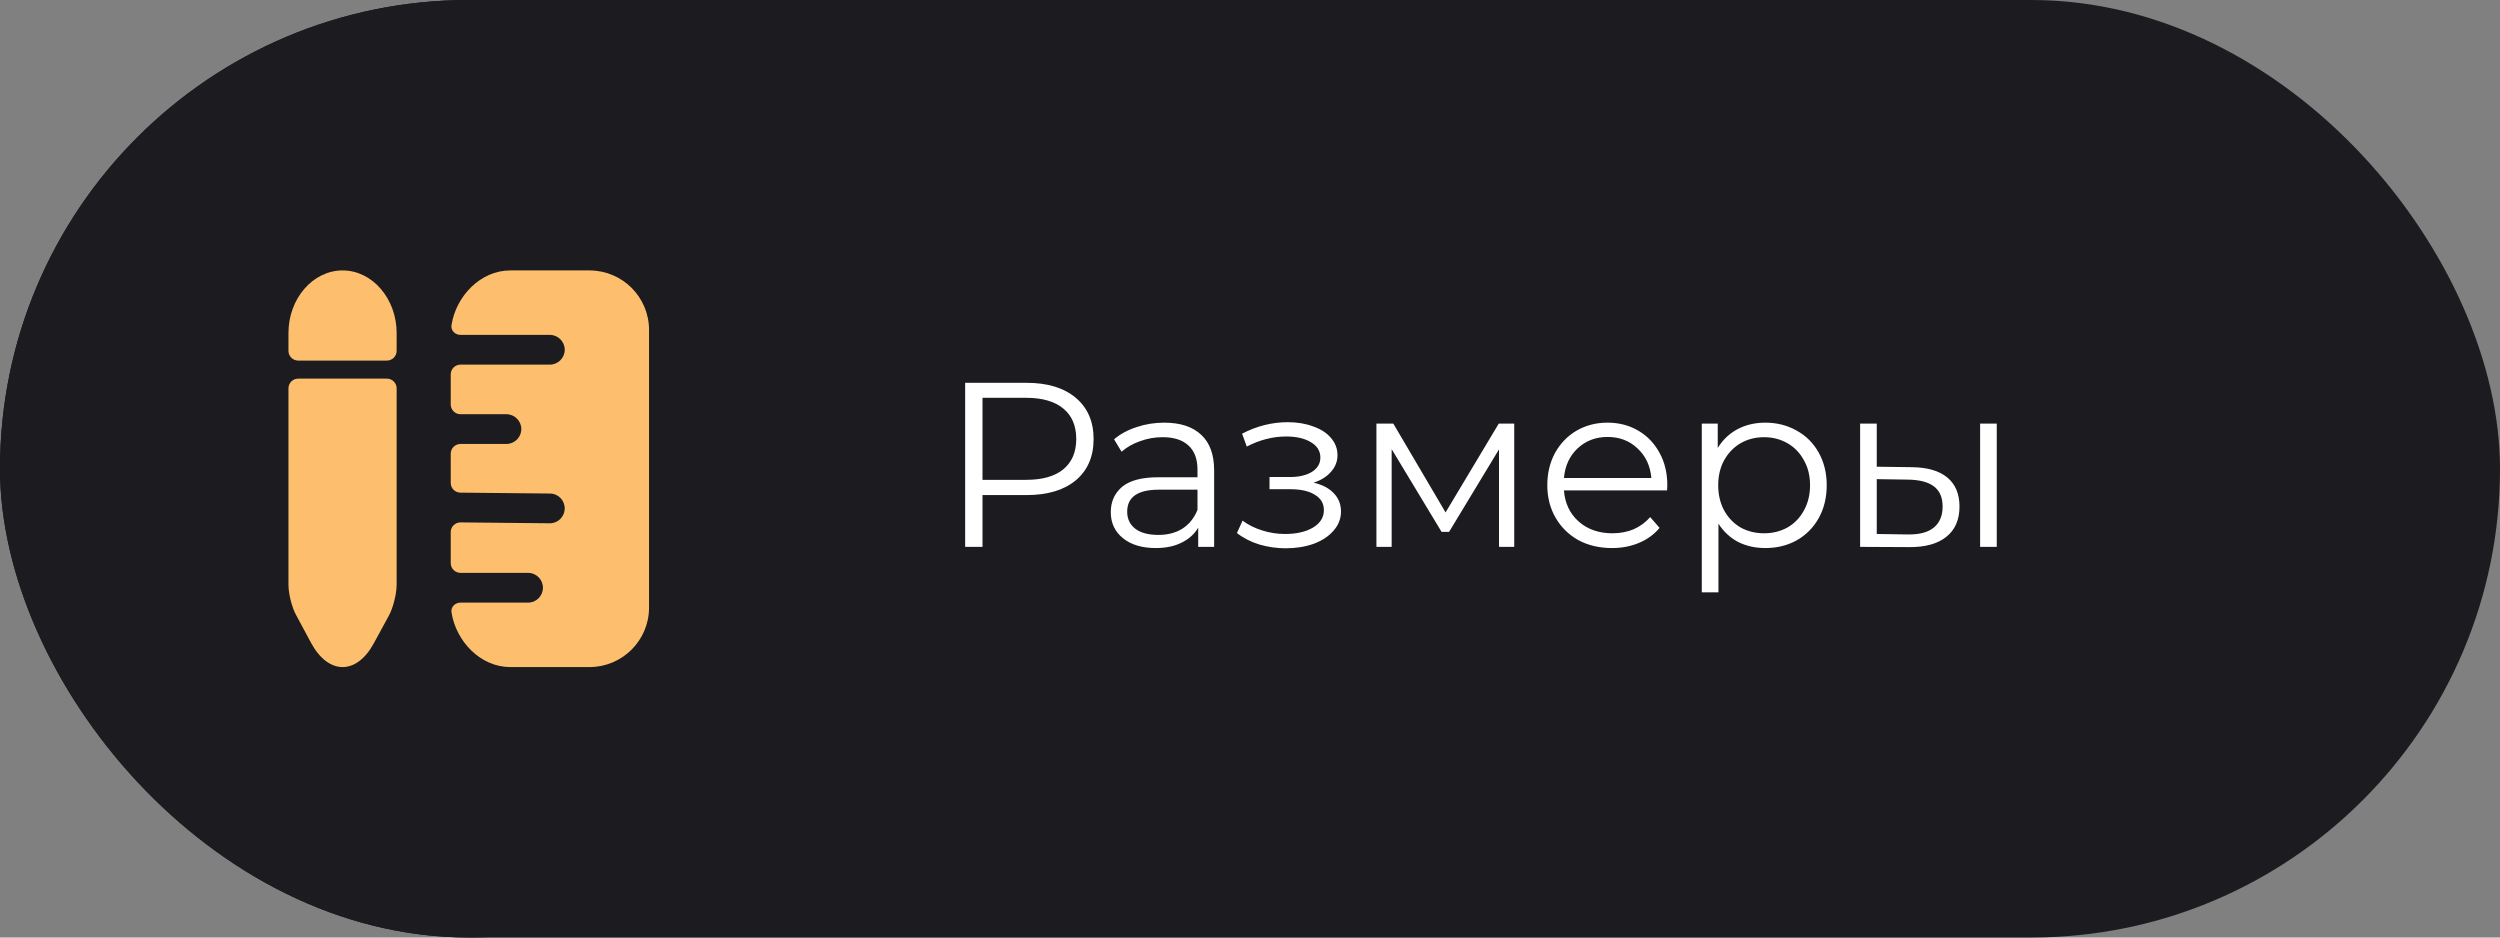
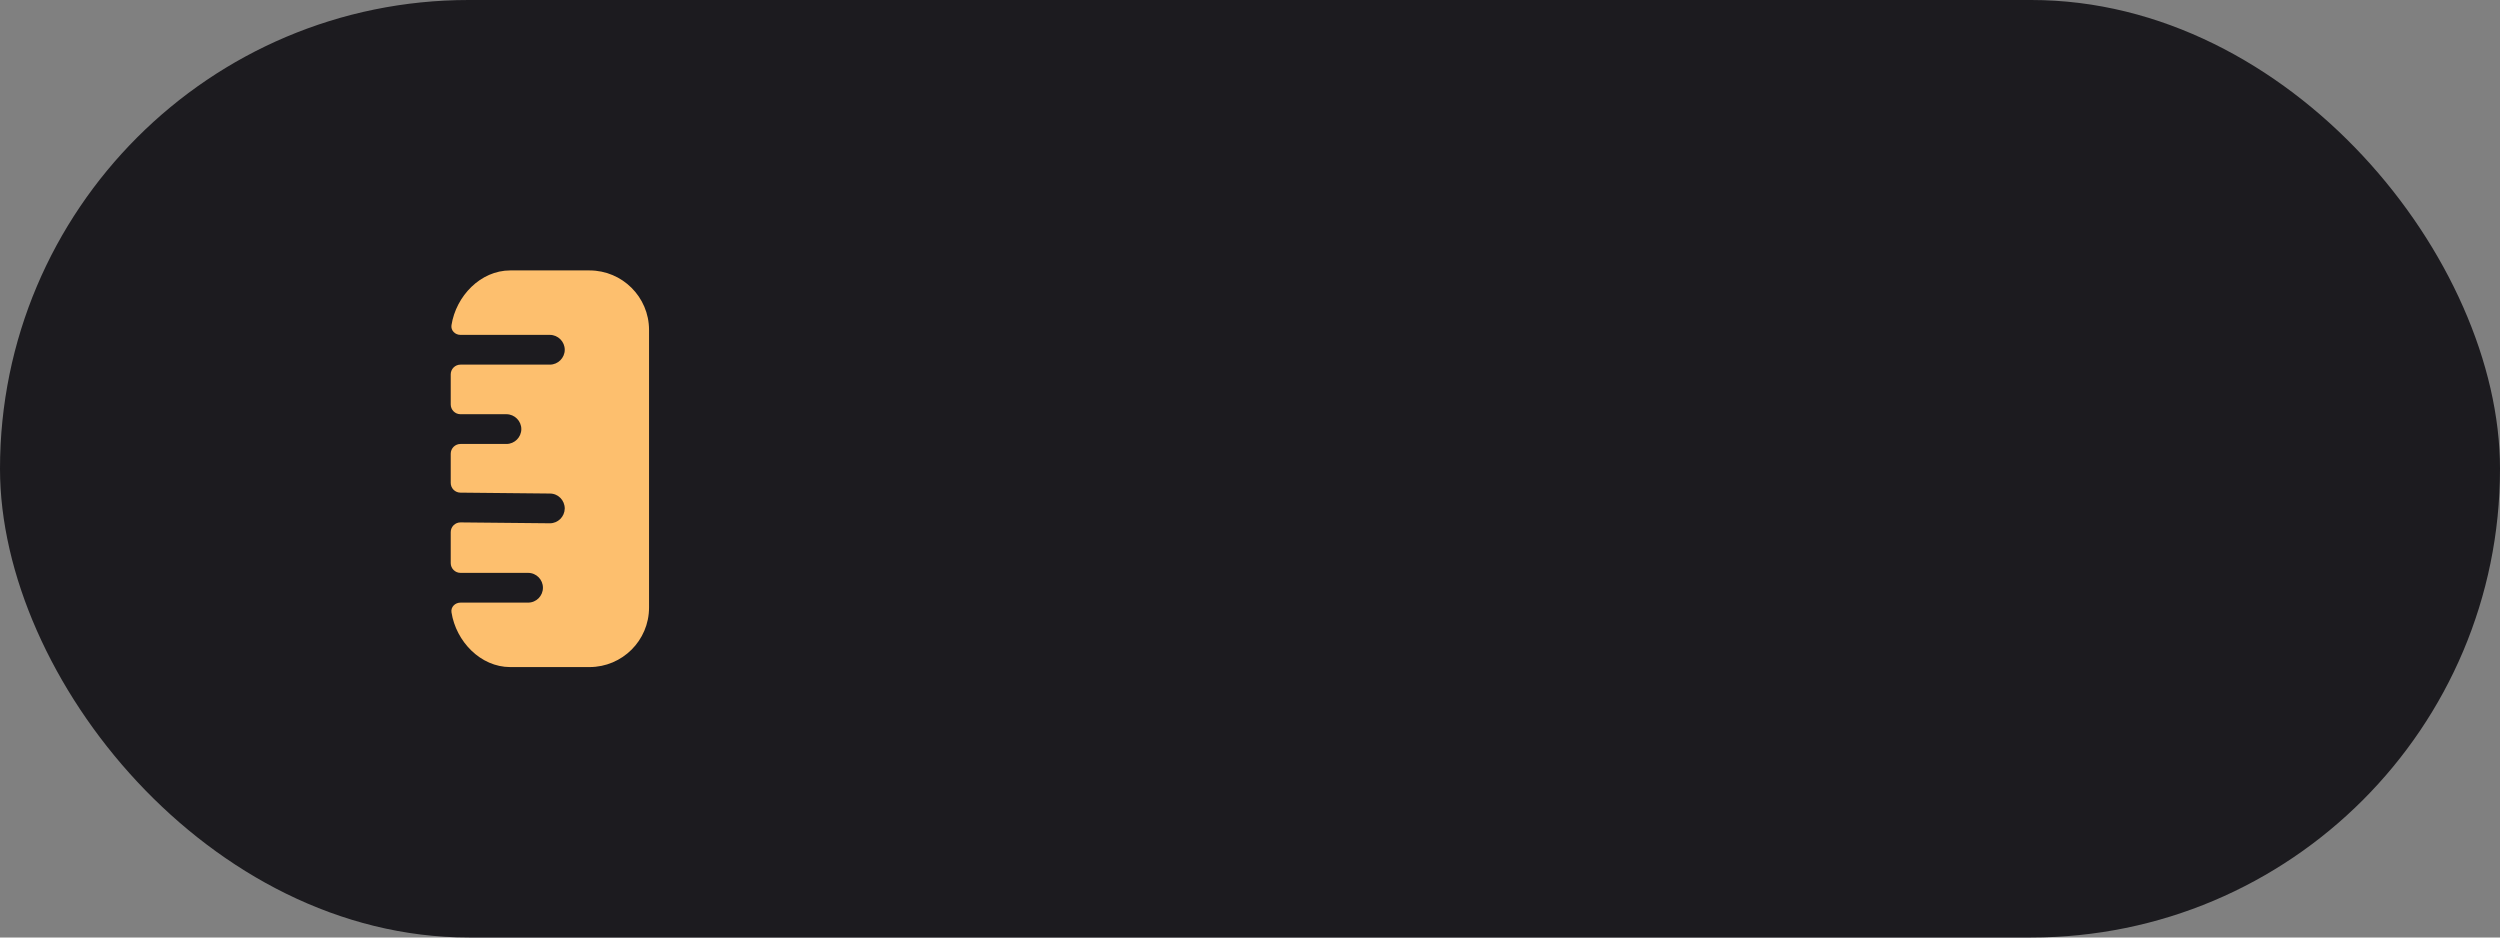
<svg xmlns="http://www.w3.org/2000/svg" width="128" height="48" viewBox="0 0 128 48" fill="none">
  <rect x="0" y="0" width="128" height="48" fill="#808080" stroke="none" />
  <rect width="128" height="48" rx="24" fill="#1C1B1F" />
-   <rect width="48" height="48" rx="24" fill="#1C1B1F" />
  <path d="M30.185 13.846H26.123C24.605 13.846 23.35 15.156 23.116 16.648C23.073 16.921 23.301 17.146 23.577 17.146H28.154C28.57 17.146 28.915 17.491 28.915 17.908C28.915 18.324 28.57 18.669 28.154 18.669H23.577C23.301 18.669 23.077 18.893 23.077 19.169V20.708C23.077 20.984 23.301 21.208 23.577 21.208H25.93C26.346 21.208 26.692 21.553 26.692 21.969C26.692 22.386 26.346 22.731 25.93 22.731H23.577C23.301 22.731 23.077 22.955 23.077 23.231V24.724C23.077 24.998 23.298 25.221 23.572 25.223L28.154 25.269C28.58 25.269 28.915 25.614 28.915 26.041C28.905 26.457 28.57 26.792 28.154 26.792C28.144 26.792 28.144 26.792 28.144 26.792L23.582 26.747C23.304 26.744 23.077 26.968 23.077 27.247V28.831C23.077 29.107 23.301 29.331 23.577 29.331H27.037C27.463 29.331 27.798 29.676 27.798 30.092C27.798 30.509 27.463 30.854 27.037 30.854H23.577C23.301 30.854 23.073 31.079 23.116 31.352C23.35 32.844 24.605 34.154 26.123 34.154H30.185C31.86 34.154 33.231 32.793 33.231 31.108V16.892C33.231 15.207 31.86 13.846 30.185 13.846Z" fill="#FDBF6E" />
-   <path d="M20.308 17.05V17.962C20.308 18.238 20.084 18.462 19.808 18.462H15.269C14.993 18.462 14.769 18.238 14.769 17.962V17.05C14.769 15.29 16.016 13.846 17.543 13.846C19.061 13.846 20.308 15.29 20.308 17.05Z" fill="#FDBF6E" />
-   <path d="M14.769 29.933C14.769 30.401 14.947 31.117 15.172 31.512L15.931 32.924C16.822 34.564 18.265 34.564 19.146 32.924L19.914 31.512C20.13 31.117 20.308 30.401 20.308 29.933V19.885C20.308 19.609 20.084 19.385 19.808 19.385H15.269C14.993 19.385 14.769 19.609 14.769 19.885V29.933Z" fill="#FDBF6E" />
-   <path d="M52.56 19.6C53.632 19.6 54.472 19.856 55.08 20.368C55.688 20.88 55.992 21.584 55.992 22.48C55.992 23.376 55.688 24.08 55.08 24.592C54.472 25.096 53.632 25.348 52.56 25.348H50.304V28H49.416V19.6H52.56ZM52.536 24.568C53.368 24.568 54.004 24.388 54.444 24.028C54.884 23.66 55.104 23.144 55.104 22.48C55.104 21.8 54.884 21.28 54.444 20.92C54.004 20.552 53.368 20.368 52.536 20.368H50.304V24.568H52.536ZM59.608 21.64C60.432 21.64 61.064 21.848 61.504 22.264C61.944 22.672 62.164 23.28 62.164 24.088V28H61.348V27.016C61.156 27.344 60.872 27.6 60.496 27.784C60.128 27.968 59.688 28.06 59.176 28.06C58.472 28.06 57.912 27.892 57.496 27.556C57.08 27.22 56.872 26.776 56.872 26.224C56.872 25.688 57.064 25.256 57.448 24.928C57.84 24.6 58.46 24.436 59.308 24.436H61.312V24.052C61.312 23.508 61.16 23.096 60.856 22.816C60.552 22.528 60.108 22.384 59.524 22.384C59.124 22.384 58.74 22.452 58.372 22.588C58.004 22.716 57.688 22.896 57.424 23.128L57.04 22.492C57.36 22.22 57.744 22.012 58.192 21.868C58.64 21.716 59.112 21.64 59.608 21.64ZM59.308 27.388C59.788 27.388 60.2 27.28 60.544 27.064C60.888 26.84 61.144 26.52 61.312 26.104V25.072H59.332C58.252 25.072 57.712 25.448 57.712 26.2C57.712 26.568 57.852 26.86 58.132 27.076C58.412 27.284 58.804 27.388 59.308 27.388ZM67.255 24.712C67.703 24.816 68.047 24.996 68.287 25.252C68.535 25.508 68.659 25.82 68.659 26.188C68.659 26.556 68.531 26.884 68.275 27.172C68.027 27.46 67.687 27.684 67.255 27.844C66.823 27.996 66.347 28.072 65.827 28.072C65.371 28.072 64.923 28.008 64.483 27.88C64.043 27.744 63.659 27.548 63.331 27.292L63.619 26.656C63.907 26.872 64.243 27.04 64.627 27.16C65.011 27.28 65.399 27.34 65.791 27.34C66.375 27.34 66.851 27.232 67.219 27.016C67.595 26.792 67.783 26.492 67.783 26.116C67.783 25.78 67.631 25.52 67.327 25.336C67.023 25.144 66.607 25.048 66.079 25.048H64.999V24.424H66.031C66.503 24.424 66.883 24.336 67.171 24.16C67.459 23.976 67.603 23.732 67.603 23.428C67.603 23.092 67.439 22.828 67.111 22.636C66.791 22.444 66.371 22.348 65.851 22.348C65.171 22.348 64.499 22.52 63.835 22.864L63.595 22.204C64.347 21.812 65.127 21.616 65.935 21.616C66.415 21.616 66.847 21.688 67.231 21.832C67.623 21.968 67.927 22.164 68.143 22.42C68.367 22.676 68.479 22.972 68.479 23.308C68.479 23.628 68.367 23.912 68.143 24.16C67.927 24.408 67.631 24.592 67.255 24.712ZM77.529 21.688V28H76.749V23.008L74.193 27.232H73.809L71.253 22.996V28H70.473V21.688H71.337L74.013 26.236L76.737 21.688H77.529ZM85.354 25.108H80.074C80.122 25.764 80.374 26.296 80.83 26.704C81.286 27.104 81.862 27.304 82.558 27.304C82.95 27.304 83.31 27.236 83.638 27.1C83.966 26.956 84.25 26.748 84.49 26.476L84.97 27.028C84.69 27.364 84.338 27.62 83.914 27.796C83.498 27.972 83.038 28.06 82.534 28.06C81.886 28.06 81.31 27.924 80.806 27.652C80.31 27.372 79.922 26.988 79.642 26.5C79.362 26.012 79.222 25.46 79.222 24.844C79.222 24.228 79.354 23.676 79.618 23.188C79.89 22.7 80.258 22.32 80.722 22.048C81.194 21.776 81.722 21.64 82.306 21.64C82.89 21.64 83.414 21.776 83.878 22.048C84.342 22.32 84.706 22.7 84.97 23.188C85.234 23.668 85.366 24.22 85.366 24.844L85.354 25.108ZM82.306 22.372C81.698 22.372 81.186 22.568 80.77 22.96C80.362 23.344 80.13 23.848 80.074 24.472H84.55C84.494 23.848 84.258 23.344 83.842 22.96C83.434 22.568 82.922 22.372 82.306 22.372ZM90.383 21.64C90.975 21.64 91.511 21.776 91.992 22.048C92.472 22.312 92.847 22.688 93.12 23.176C93.391 23.664 93.528 24.22 93.528 24.844C93.528 25.476 93.391 26.036 93.12 26.524C92.847 27.012 92.472 27.392 91.992 27.664C91.519 27.928 90.984 28.06 90.383 28.06C89.871 28.06 89.407 27.956 88.992 27.748C88.584 27.532 88.248 27.22 87.984 26.812V30.328H87.132V21.688H87.948V22.936C88.204 22.52 88.54 22.2 88.956 21.976C89.379 21.752 89.856 21.64 90.383 21.64ZM90.323 27.304C90.763 27.304 91.163 27.204 91.523 27.004C91.883 26.796 92.163 26.504 92.364 26.128C92.572 25.752 92.675 25.324 92.675 24.844C92.675 24.364 92.572 23.94 92.364 23.572C92.163 23.196 91.883 22.904 91.523 22.696C91.163 22.488 90.763 22.384 90.323 22.384C89.876 22.384 89.472 22.488 89.112 22.696C88.76 22.904 88.48 23.196 88.272 23.572C88.072 23.94 87.972 24.364 87.972 24.844C87.972 25.324 88.072 25.752 88.272 26.128C88.48 26.504 88.76 26.796 89.112 27.004C89.472 27.204 89.876 27.304 90.323 27.304ZM97.89 23.92C98.682 23.928 99.286 24.104 99.702 24.448C100.118 24.792 100.326 25.288 100.326 25.936C100.326 26.608 100.102 27.124 99.654 27.484C99.206 27.844 98.566 28.02 97.734 28.012L95.238 28V21.688H96.09V23.896L97.89 23.92ZM101.382 21.688H102.234V28H101.382V21.688ZM97.686 27.364C98.27 27.372 98.71 27.256 99.006 27.016C99.31 26.768 99.462 26.408 99.462 25.936C99.462 25.472 99.314 25.128 99.018 24.904C98.722 24.68 98.278 24.564 97.686 24.556L96.09 24.532V27.34L97.686 27.364Z" fill="white" />
</svg>